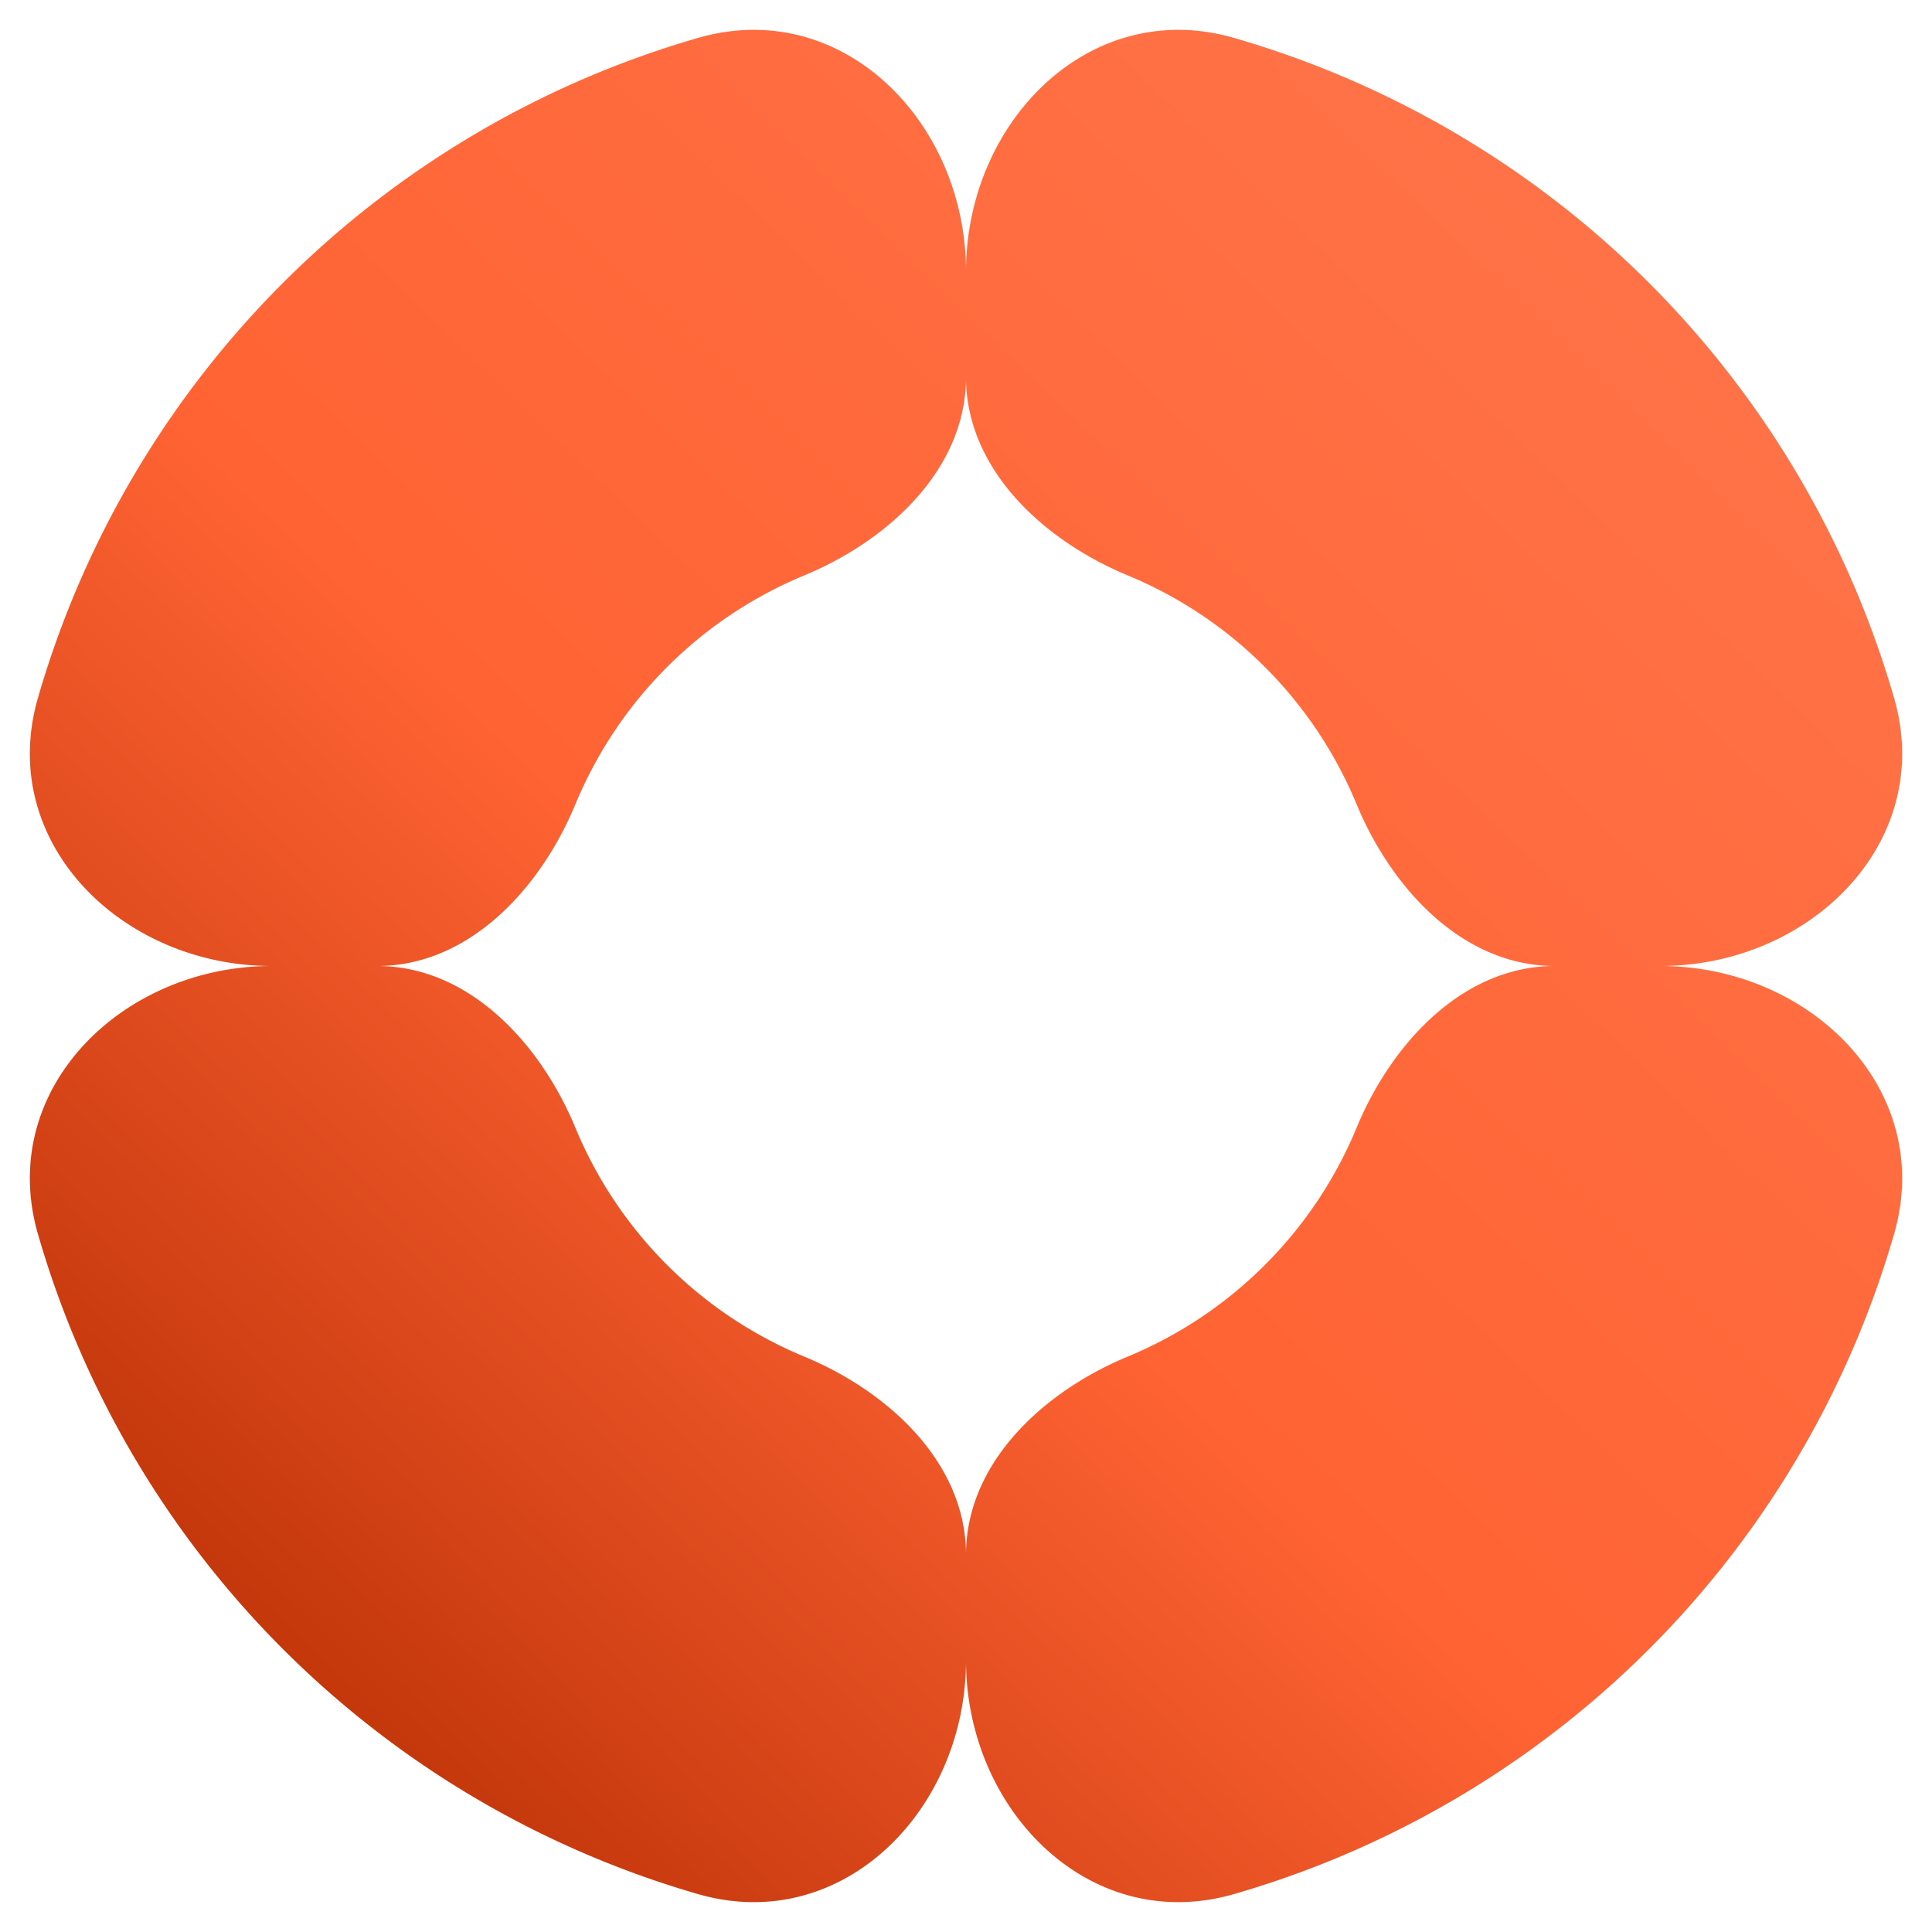
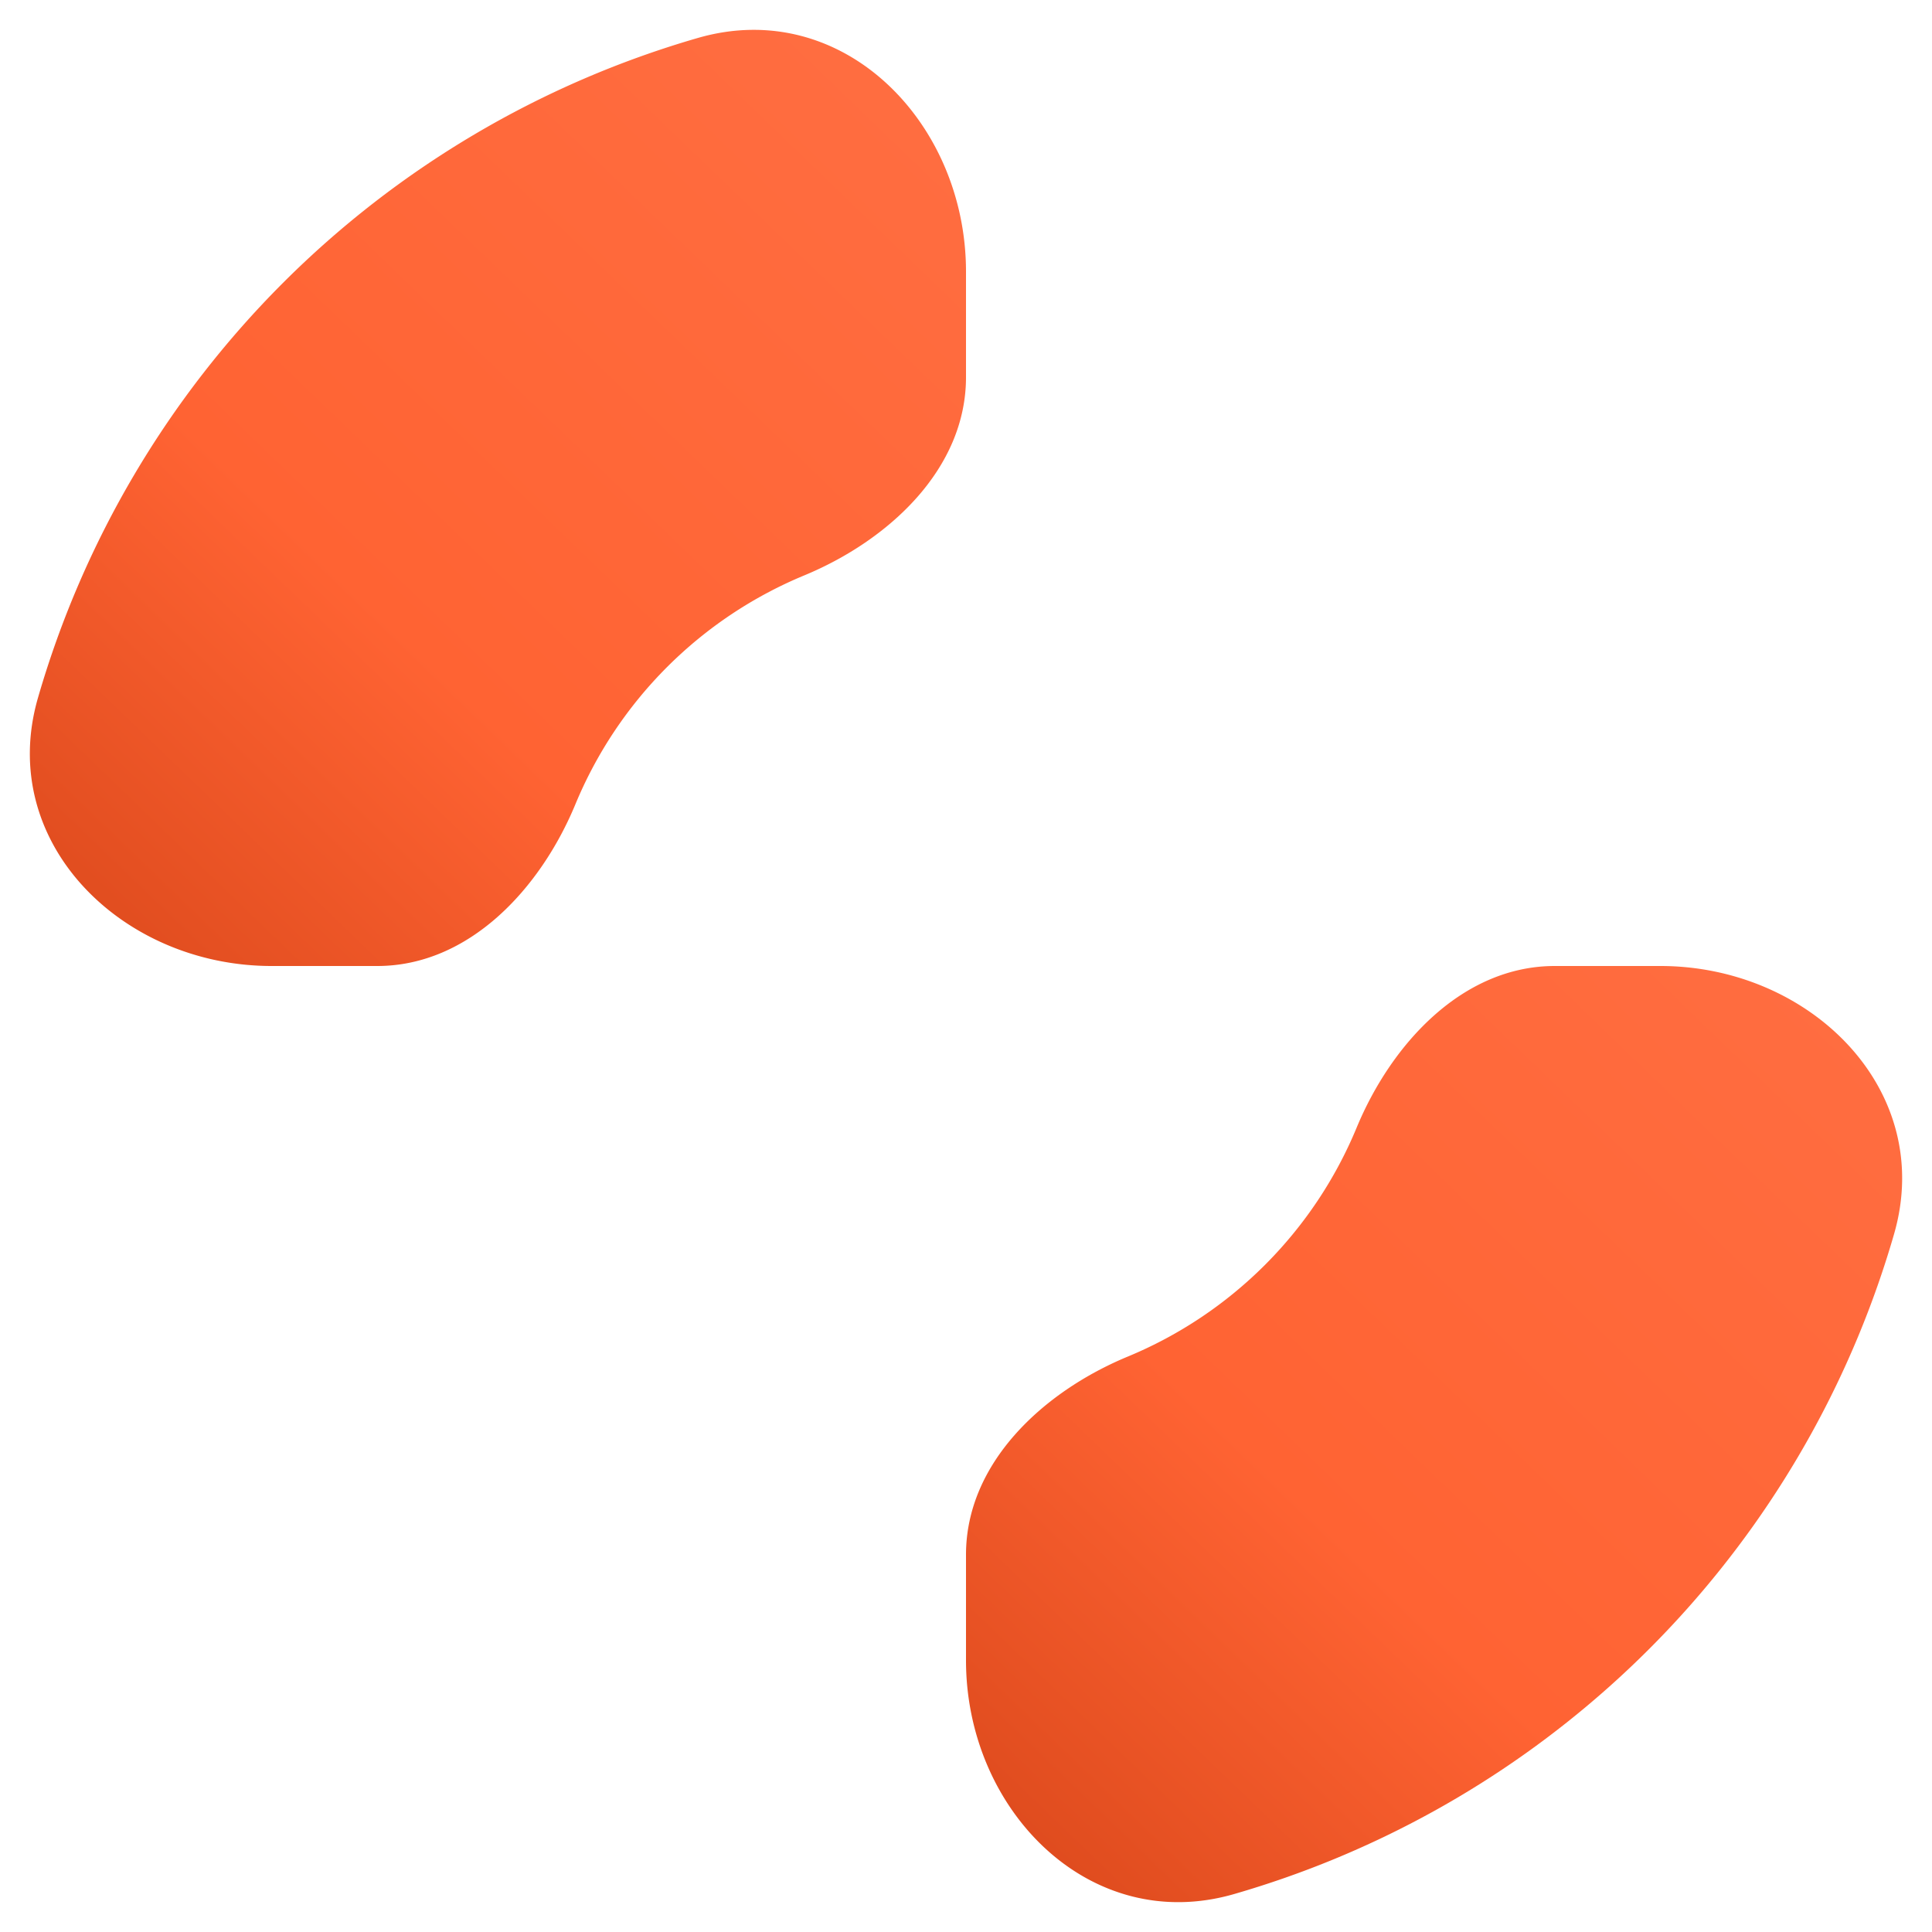
<svg xmlns="http://www.w3.org/2000/svg" width="512" height="512" fill="none">
-   <path fill="url(#a)" d="M71.982 256c-39.755 0-72.96 32.844-61.929 71.037a255.994 255.994 0 0 0 174.91 174.91C223.156 512.978 256 479.773 256 440.018v-27.985c0-24.299-20.426-43.226-42.875-52.525a112.045 112.045 0 0 1-60.633-60.634C143.193 276.426 124.266 256 99.967 256H71.982Z" />
  <path fill="url(#b)" d="M440.018 256c39.755 0 72.96 32.844 61.929 71.037a255.988 255.988 0 0 1-147.98 165.476 256.201 256.201 0 0 1-26.93 9.434C288.844 512.978 256 479.773 256 440.018v-27.985c0-24.299 20.426-43.226 42.874-52.525a112.045 112.045 0 0 0 60.634-60.633C368.807 276.426 387.734 256 412.033 256h27.985Z" />
  <path fill="url(#c)" d="M256 71.982c0-39.755-32.844-72.96-71.037-61.929a256.004 256.004 0 0 0-174.91 174.91C-.978 223.156 32.227 256 71.982 256h27.985c24.299 0 43.226-20.426 52.525-42.875a112.051 112.051 0 0 1 24.286-36.347 112.051 112.051 0 0 1 36.347-24.286C235.574 143.193 256 124.266 256 99.967V71.982Z" />
-   <path fill="url(#d)" d="M256 71.982c0-39.755 32.844-72.96 71.037-61.929a256.004 256.004 0 0 1 174.91 174.91C512.978 223.156 479.773 256 440.018 256h-27.985c-24.299 0-43.226-20.426-52.525-42.875a112.045 112.045 0 0 0-60.634-60.633C276.426 143.193 256 124.266 256 99.967V71.982Z" />
  <defs>
    <linearGradient id="a" x1="465.788" x2="28.281" y1="29.774" y2="483.707" gradientUnits="userSpaceOnUse">
      <stop stop-color="#FF754B" />
      <stop offset=".553" stop-color="#FF6333" />
      <stop offset="1" stop-color="#B12A00" />
    </linearGradient>
    <linearGradient id="b" x1="465.788" x2="28.281" y1="29.774" y2="483.707" gradientUnits="userSpaceOnUse">
      <stop stop-color="#FF754B" />
      <stop offset=".553" stop-color="#FF6333" />
      <stop offset="1" stop-color="#B12A00" />
    </linearGradient>
    <linearGradient id="c" x1="465.788" x2="28.281" y1="29.774" y2="483.707" gradientUnits="userSpaceOnUse">
      <stop stop-color="#FF754B" />
      <stop offset=".553" stop-color="#FF6333" />
      <stop offset="1" stop-color="#B12A00" />
    </linearGradient>
    <linearGradient id="d" x1="465.788" x2="28.281" y1="29.774" y2="483.707" gradientUnits="userSpaceOnUse">
      <stop stop-color="#FF754B" />
      <stop offset=".553" stop-color="#FF6333" />
      <stop offset="1" stop-color="#B12A00" />
    </linearGradient>
  </defs>
</svg>